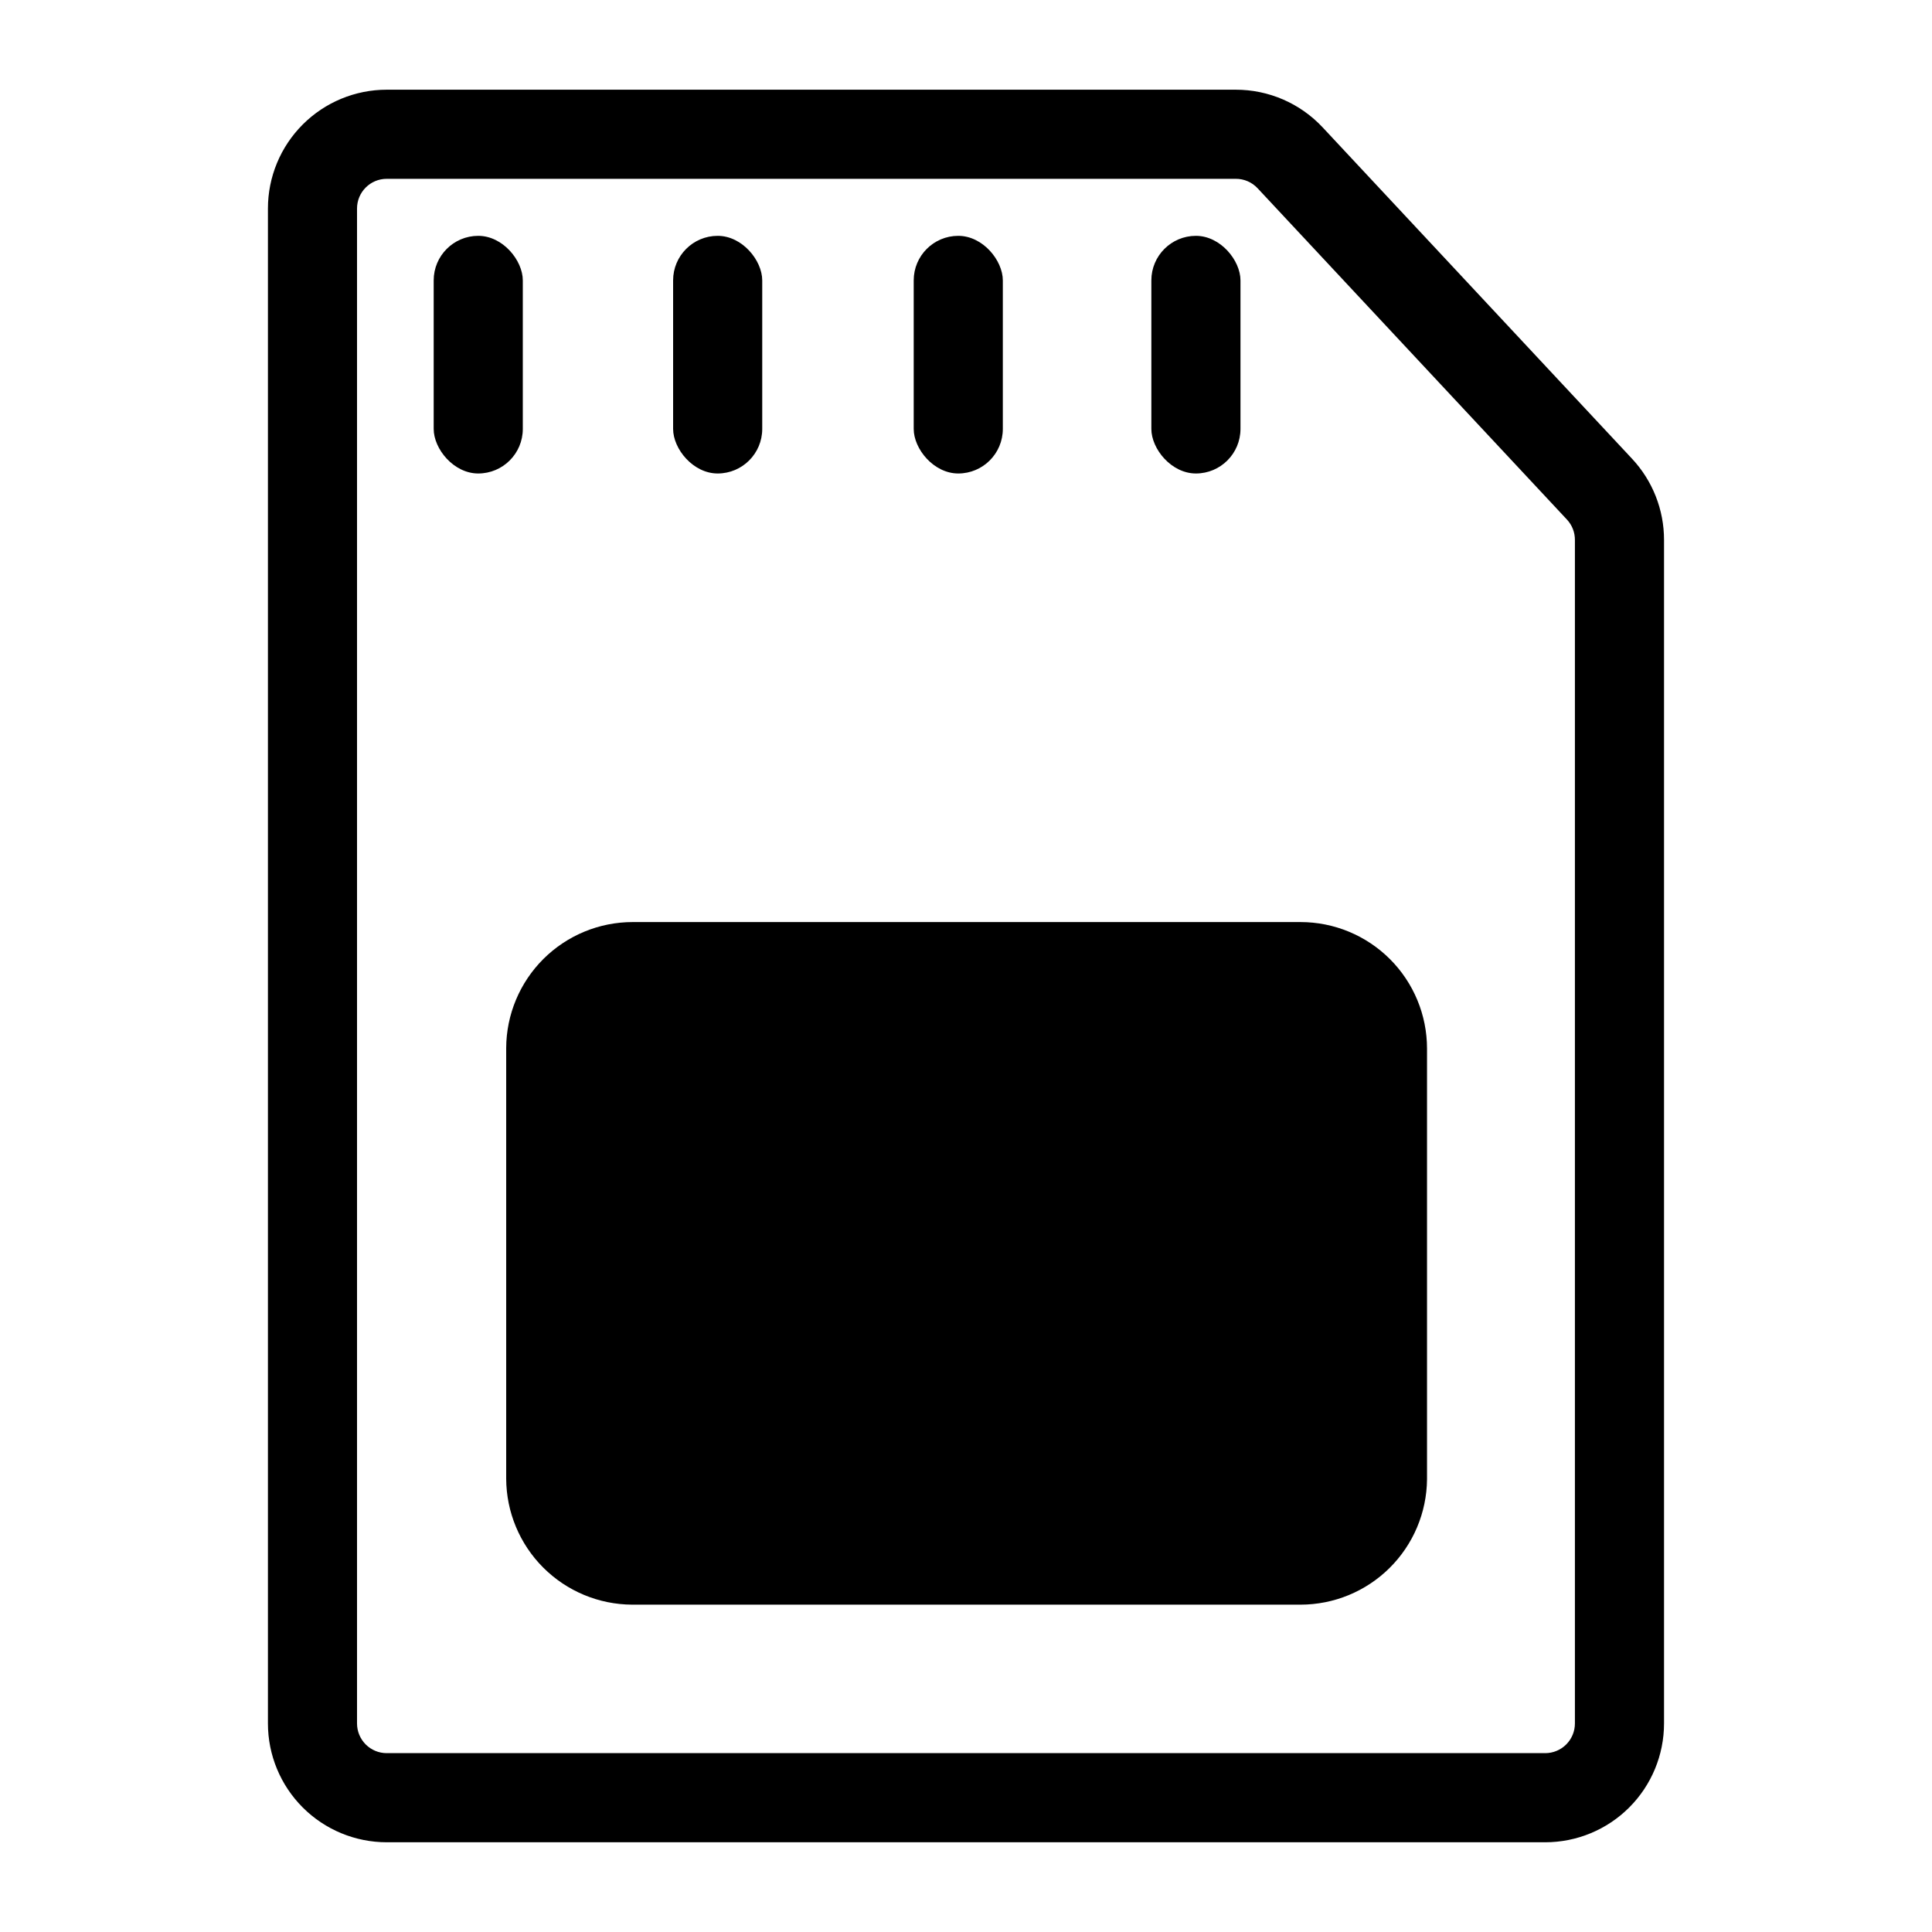
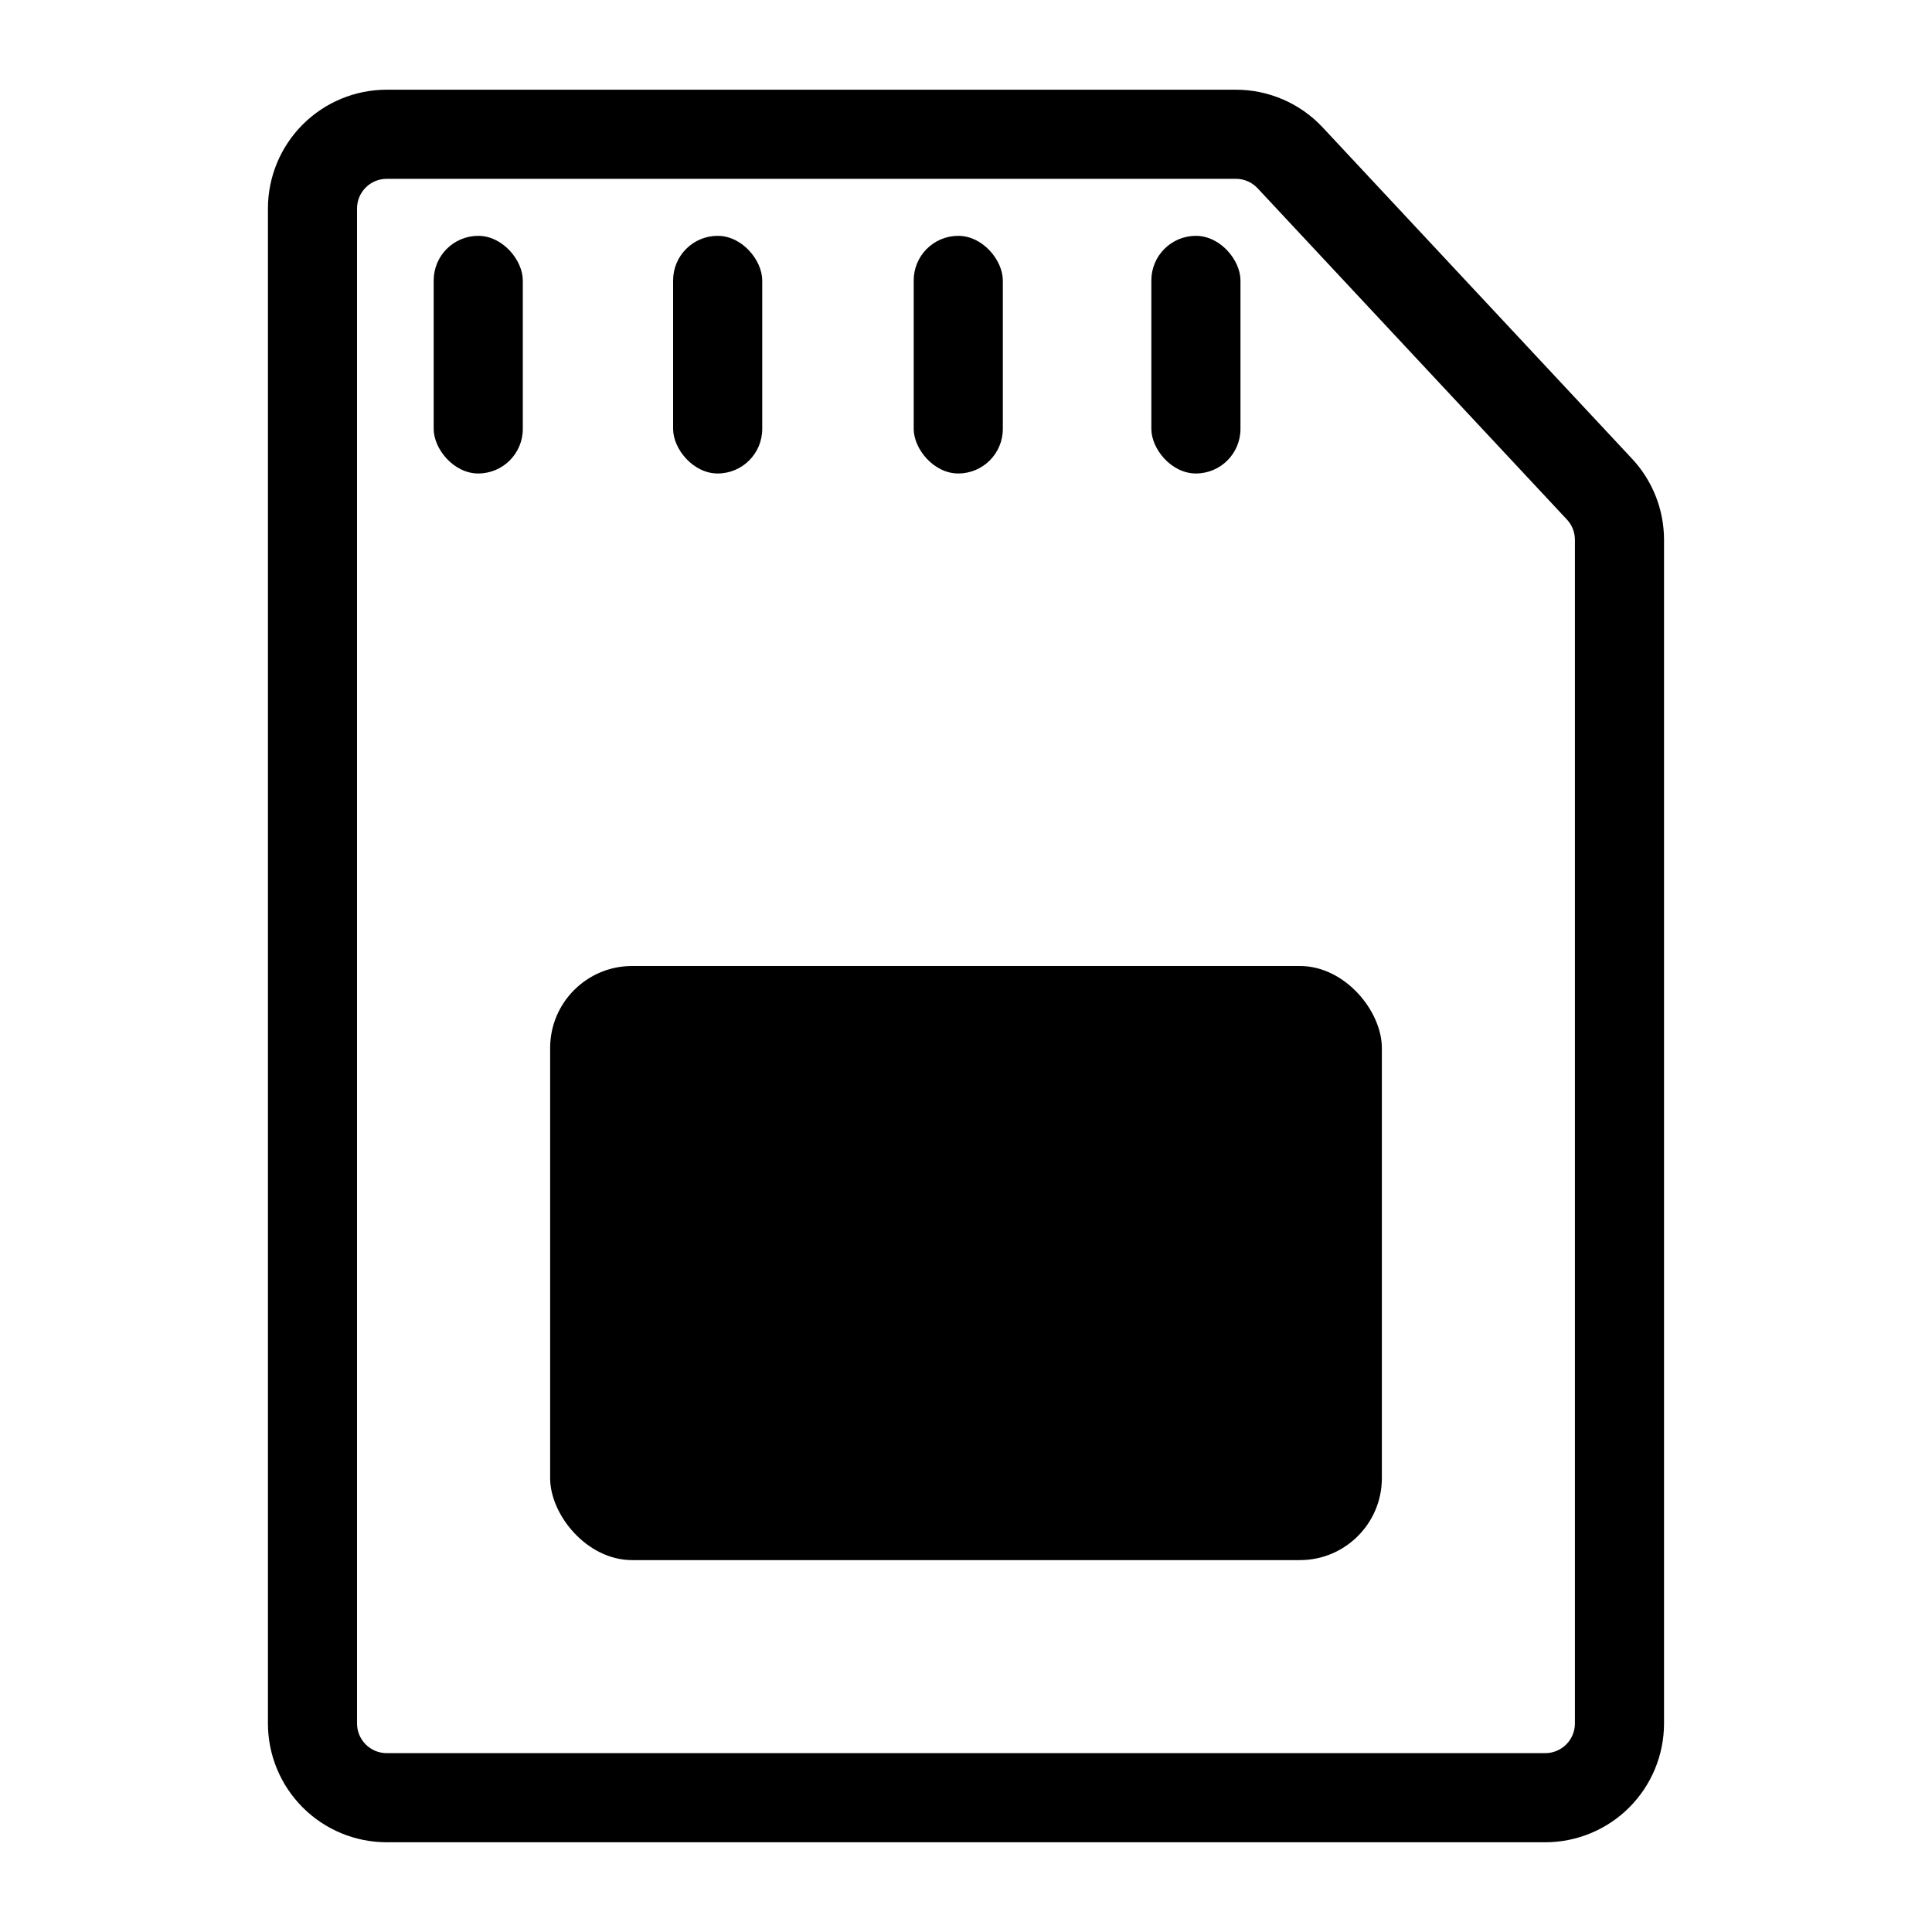
<svg xmlns="http://www.w3.org/2000/svg" fill="#000000" width="800px" height="800px" version="1.1" viewBox="144 144 512 512">
  <g>
    <path d="m553.5 632.22h-307.01c-8.348 0-16.359-3.316-22.262-9.223-5.906-5.906-9.223-13.914-9.223-22.266v-401.47c0-8.352 3.316-16.359 9.223-22.266 5.902-5.906 13.914-9.223 22.262-9.223h224.98c8.703-0.012 17.023 3.578 22.984 9.918l82.027 87.852c5.477 5.848 8.516 13.562 8.504 21.57v313.62c0 8.352-3.32 16.359-9.223 22.266-5.906 5.906-13.914 9.223-22.266 9.223zm-307.01-440.83h-0.004c-4.348 0-7.871 3.523-7.871 7.871v401.47c0 2.09 0.832 4.09 2.305 5.566 1.477 1.477 3.481 2.305 5.566 2.305h307.01c2.086 0 4.09-0.828 5.566-2.305 1.477-1.477 2.305-3.477 2.305-5.566v-313.62c0.016-1.977-0.715-3.891-2.047-5.352l-82.027-87.852c-1.5-1.621-3.613-2.535-5.824-2.519z" />
    <path d="m270.74 206.5c6.519 0 11.809 6.519 11.809 11.809v39.359c0 6.519-5.285 11.809-11.809 11.809-6.519 0-11.809-6.519-11.809-11.809v-39.359c0-6.519 5.285-11.809 11.809-11.809z" />
    <path d="m460.93 206.5c6.519 0 11.809 6.519 11.809 11.809v39.359c0 6.519-5.285 11.809-11.809 11.809-6.519 0-11.809-6.519-11.809-11.809v-39.359c0-6.519 5.285-11.809 11.809-11.809z" />
    <path d="m334.19 206.5c6.519 0 11.809 6.519 11.809 11.809v39.359c0 6.519-5.285 11.809-11.809 11.809-6.519 0-11.809-6.519-11.809-11.809v-39.359c0-6.519 5.285-11.809 11.809-11.809z" />
    <path d="m397.95 206.5c6.519 0 11.809 6.519 11.809 11.809v39.359c0 6.519-5.285 11.809-11.809 11.809-6.519 0-11.809-6.519-11.809-11.809v-39.359c0-6.519 5.285-11.809 11.809-11.809z" />
-     <path d="m488.64 569.25h-177.12c-8.84-0.039-17.305-3.57-23.555-9.82s-9.781-14.715-9.82-23.555v-114.14c0.039-8.867 3.594-17.355 9.875-23.613 6.285-6.254 14.793-9.766 23.66-9.766h176.96c8.895 0 17.426 3.535 23.715 9.824 6.289 6.289 9.82 14.816 9.82 23.711v114.14c-0.082 8.84-3.652 17.289-9.934 23.508-6.277 6.223-14.762 9.711-23.602 9.711zm-177.12-157.44c-5.414 0.086-9.762 4.504-9.762 9.922v114.14c0 5.477 4.441 9.918 9.922 9.918h176.96c5.418 0 9.832-4.344 9.918-9.762v-114.3c-0.082-5.356-4.402-9.68-9.758-9.762z" />
    <path d="m311.52 400h176.96c12 0 21.727 12 21.727 21.727v113.99c0 12-9.727 21.727-21.727 21.727h-176.96c-12 0-21.727-12-21.727-21.727v-113.99c0-12 9.727-21.727 21.727-21.727z" />
  </g>
</svg>